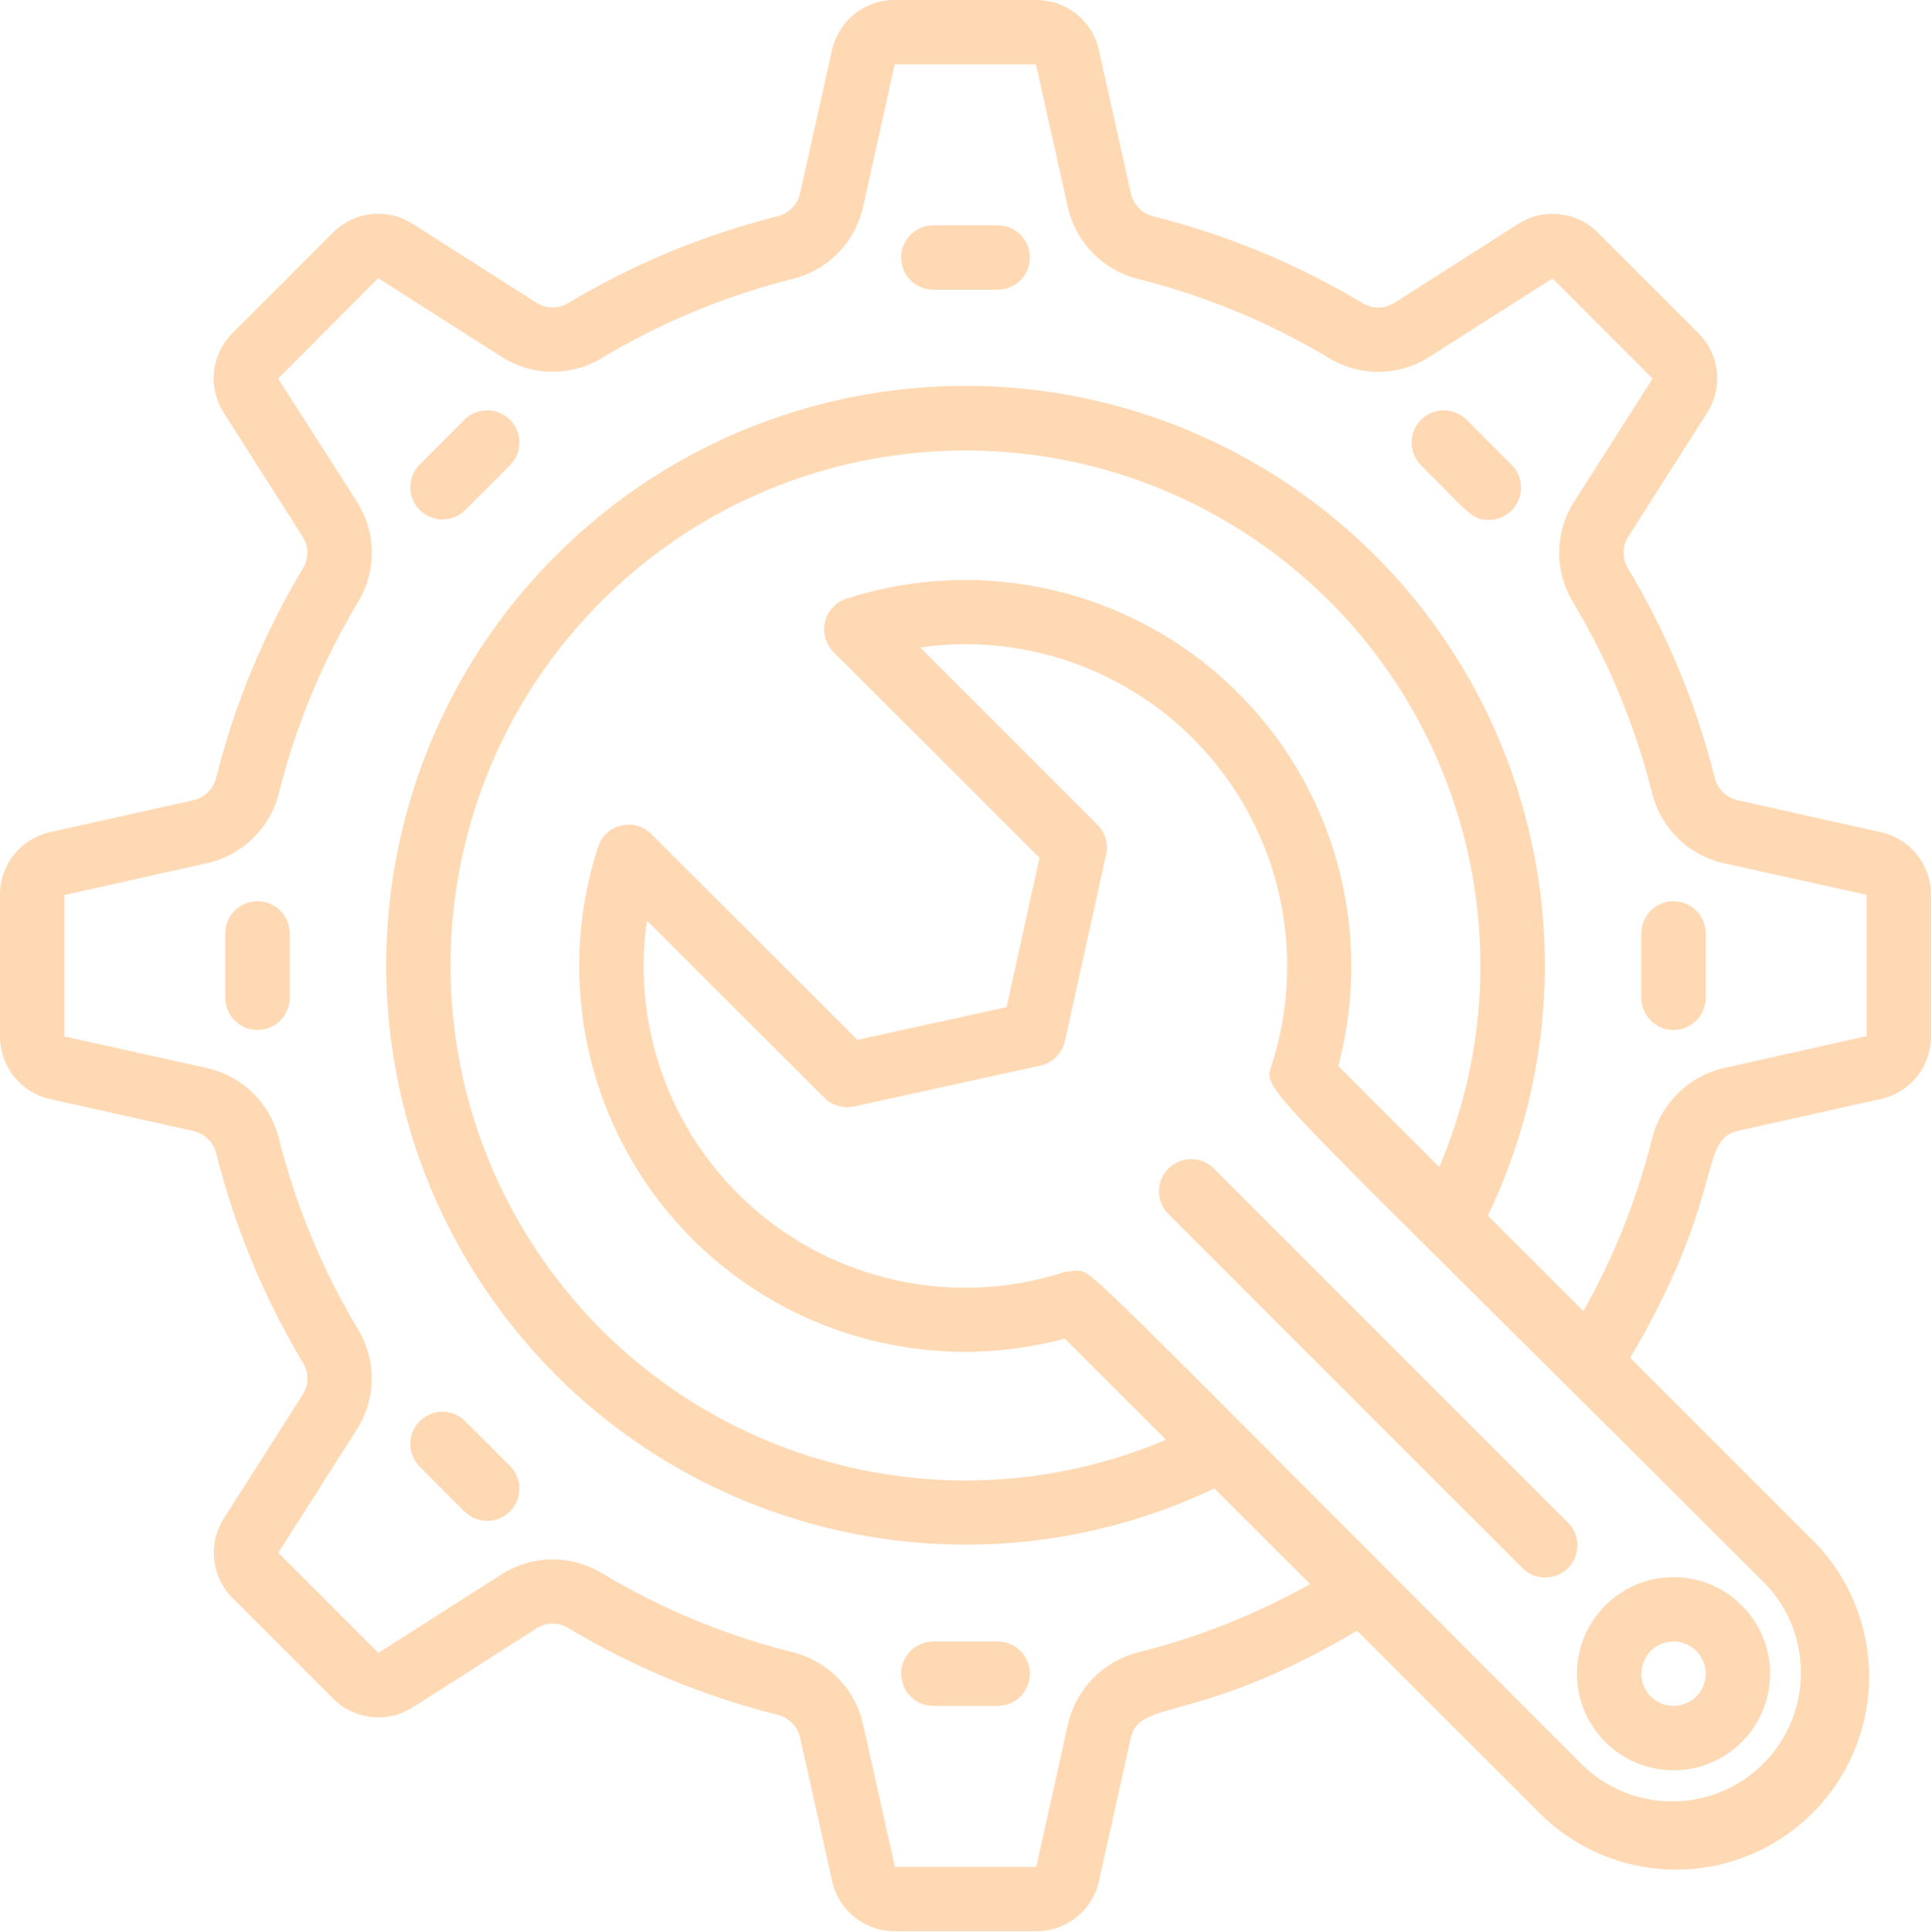
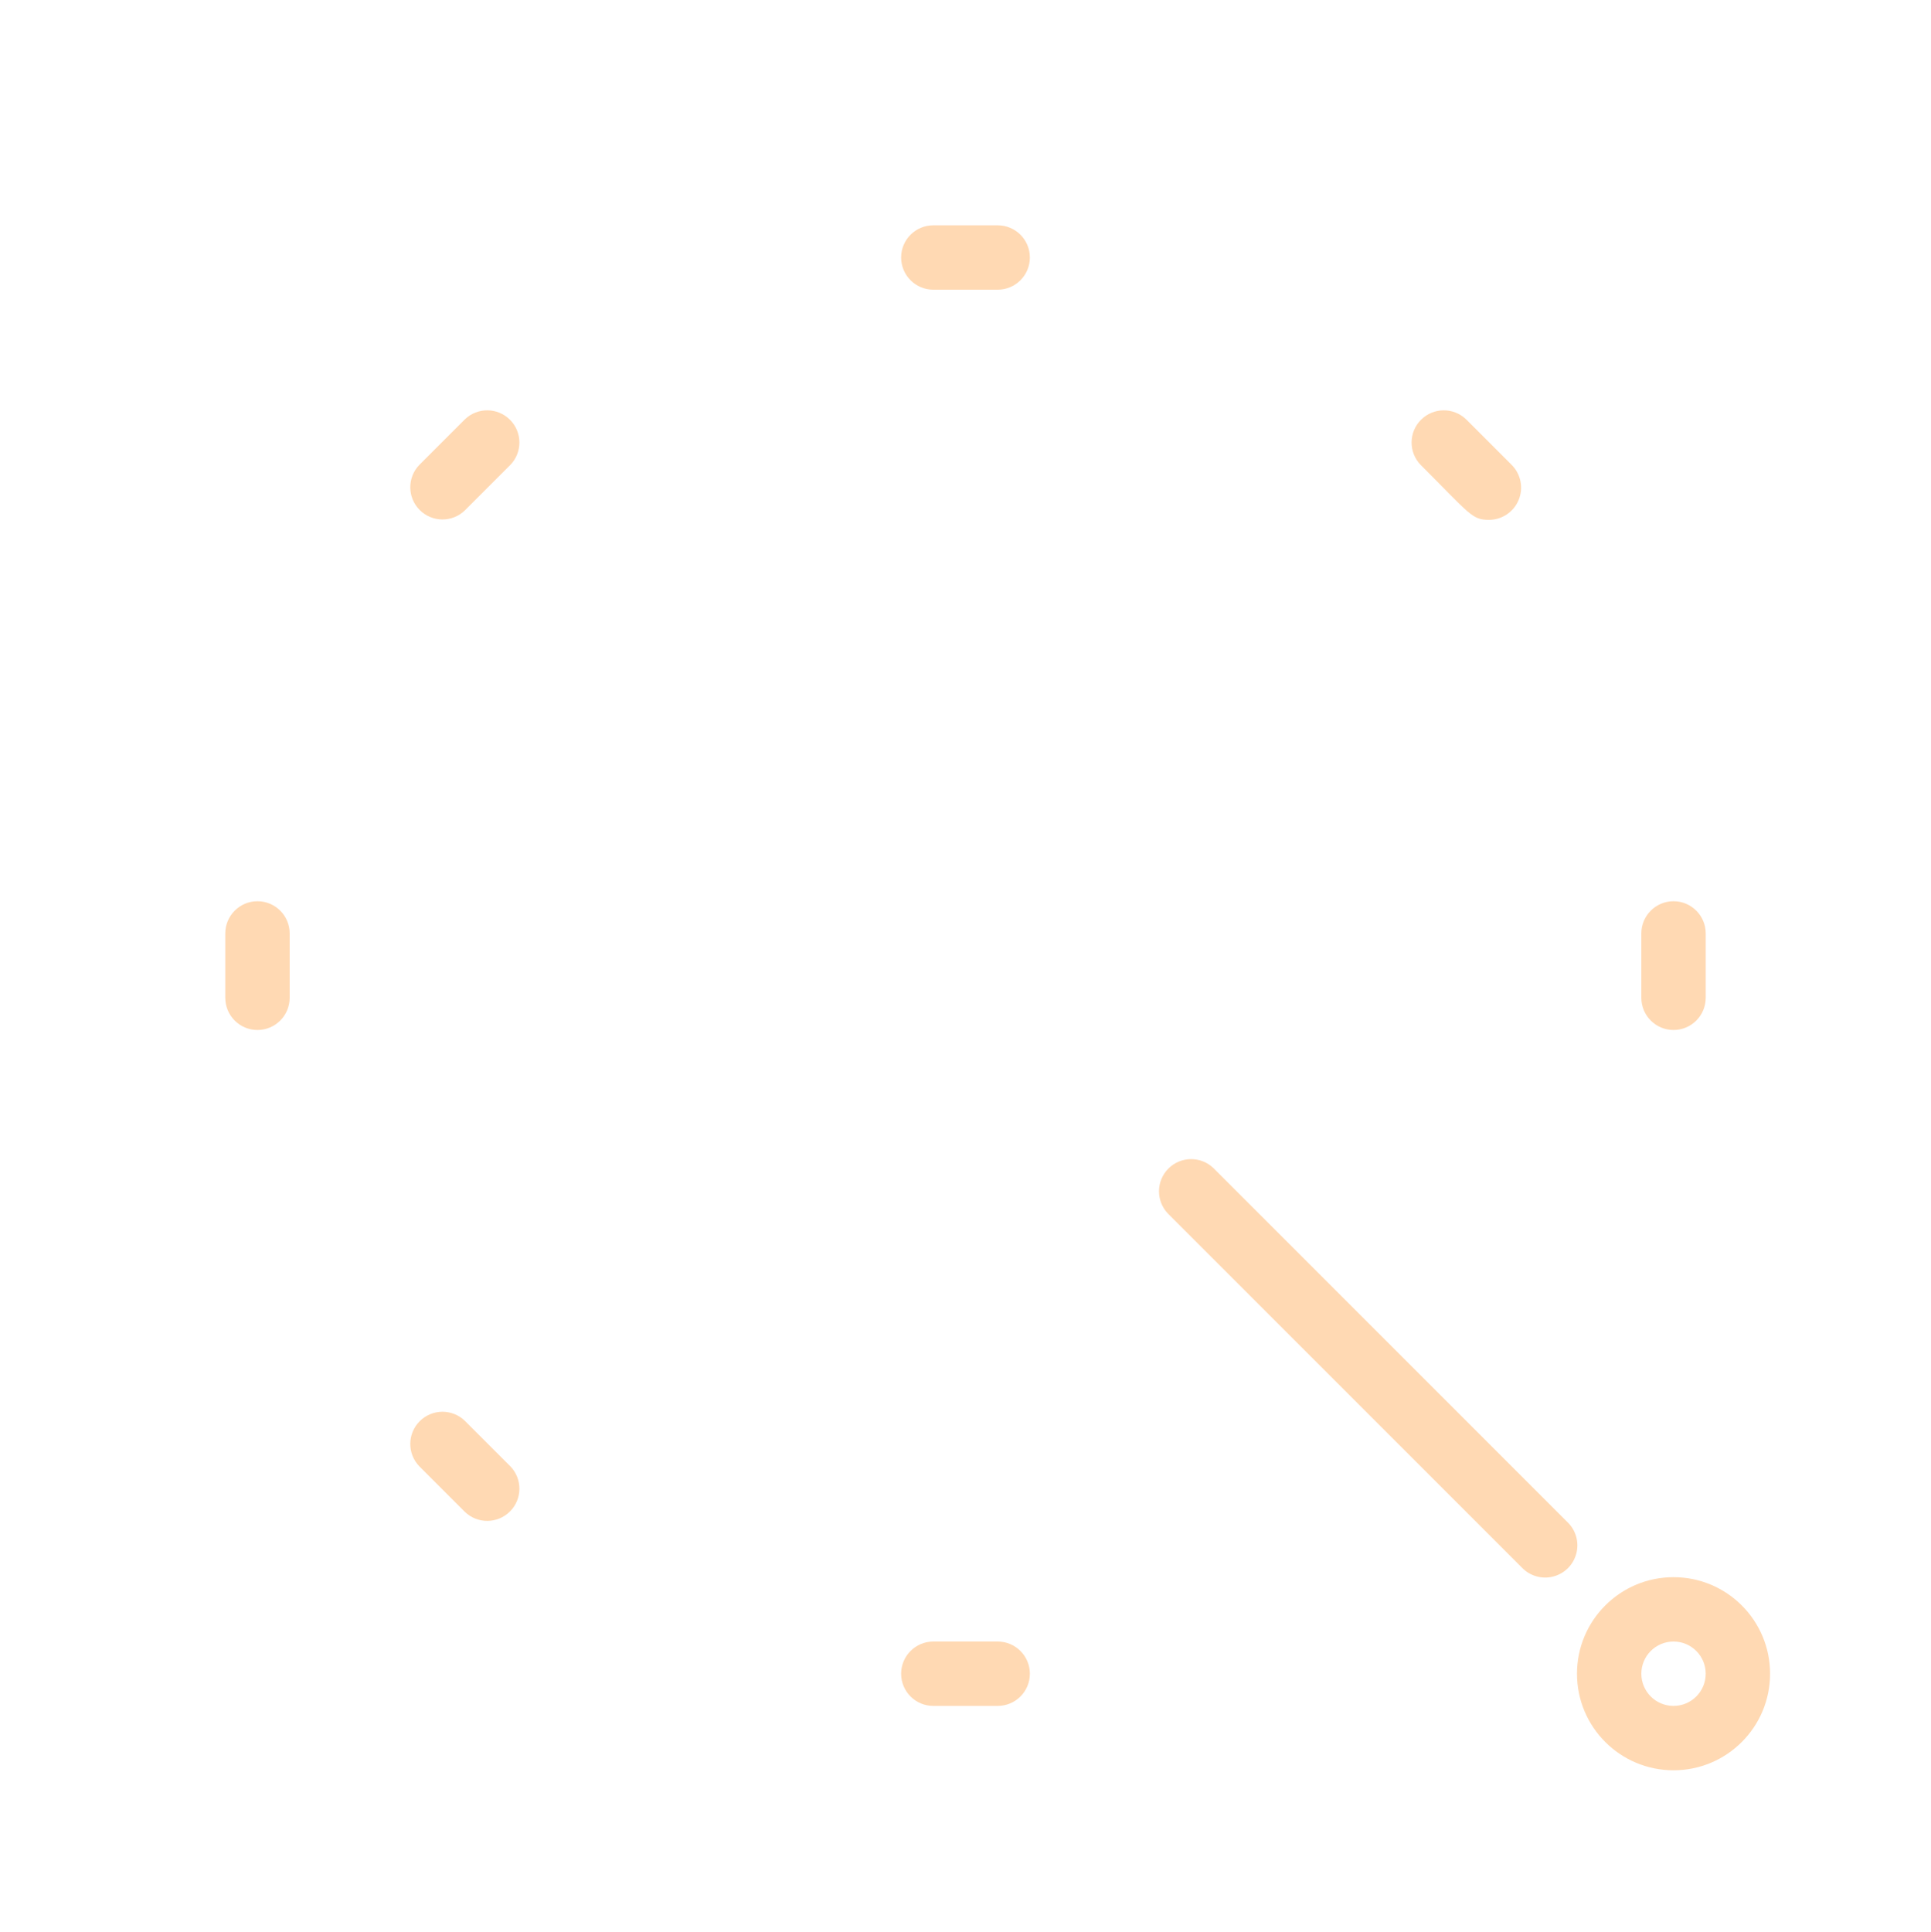
<svg xmlns="http://www.w3.org/2000/svg" fill="#ffd9b3" height="384.1" preserveAspectRatio="xMidYMid meet" version="1" viewBox="-0.0 -0.0 384.0 384.1" width="384" zoomAndPan="magnify">
  <g id="change1_1">
-     <path d="M 374.004 165.465 L 345.715 159.156 C 343.465 158.703 341.66 157.031 341.035 154.824 C 337.352 140.035 331.484 125.879 323.629 112.82 C 322.531 110.871 322.621 108.473 323.859 106.609 L 339.457 82.133 C 342.711 77.074 341.984 70.426 337.707 66.195 L 317.805 46.293 C 313.574 42.016 306.926 41.289 301.867 44.543 L 277.391 60.16 C 275.527 61.398 273.129 61.488 271.18 60.391 C 258.121 52.535 243.965 46.668 229.176 42.98 C 226.969 42.359 225.293 40.551 224.844 38.297 L 218.535 9.996 C 217.262 4.145 212.07 -0.023 206.078 0 L 177.922 0 C 171.926 -0.027 166.727 4.141 165.445 9.996 L 159.137 38.285 C 158.684 40.535 157.012 42.34 154.805 42.965 C 140.016 46.648 125.859 52.516 112.801 60.371 C 110.852 61.473 108.453 61.383 106.594 60.141 L 82.074 44.523 C 77.039 41.277 70.422 42 66.207 46.258 L 46.238 66.227 C 41.98 70.441 41.258 77.062 44.504 82.098 L 60.121 106.609 C 61.359 108.473 61.449 110.871 60.352 112.82 C 52.496 125.879 46.629 140.035 42.945 154.824 C 42.32 157.031 40.512 158.707 38.258 159.156 L 9.957 165.465 C 4.121 166.754 -0.027 171.941 0 177.922 L 0 206.078 C -0.023 212.062 4.133 217.254 9.977 218.535 L 38.285 224.844 C 40.535 225.297 42.34 226.969 42.965 229.176 C 46.648 243.965 52.516 258.121 60.371 271.18 C 61.469 273.129 61.379 275.527 60.141 277.391 L 44.543 301.867 C 41.289 306.926 42.016 313.574 46.293 317.805 L 66.195 337.707 C 70.43 341.977 77.074 342.707 82.133 339.457 L 106.609 323.84 C 108.473 322.602 110.871 322.512 112.82 323.609 C 125.879 331.465 140.035 337.332 154.824 341.02 C 157.031 341.641 158.707 343.449 159.156 345.703 L 165.465 373.984 C 166.734 379.84 171.926 384.016 177.922 384 L 206.078 384 C 212.074 384.027 217.273 379.859 218.555 374.004 L 224.863 345.602 C 226.645 337.621 238.098 343.078 269.863 324.238 L 305.402 359.75 C 315.008 369.898 329.367 374.031 342.895 370.535 C 356.426 367.043 366.988 356.473 370.477 342.941 C 373.965 329.41 369.828 315.051 359.672 305.453 L 324.18 269.973 C 343.246 237.766 337.621 226.637 345.613 224.852 L 374.023 218.523 C 379.863 217.242 384.02 212.059 384 206.078 L 384 177.922 C 384.016 171.934 379.852 166.742 374.004 165.465 Z M 358.133 332.613 C 358.125 342.961 351.891 352.285 342.332 356.246 C 332.777 360.207 321.773 358.027 314.453 350.719 C 212.691 249.023 217.512 252.801 213.906 252.672 C 213.453 252.672 213 252.723 212.559 252.824 C 212.258 252.836 211.957 252.871 211.66 252.93 C 190.664 259.746 167.637 255.25 150.746 241.035 C 133.859 226.816 125.5 204.891 128.641 183.039 L 163.941 218.285 C 165.484 219.824 167.707 220.473 169.836 220.008 L 206.895 211.879 C 209.328 211.344 211.23 209.441 211.77 207.008 L 219.969 169.887 C 220.438 167.754 219.785 165.531 218.238 163.988 L 182.977 128.723 C 204.836 125.617 226.754 134 240.965 150.902 C 255.172 167.805 259.668 190.836 252.852 211.84 C 251.109 217.242 250.254 214.207 350.629 314.504 C 355.453 319.293 358.152 325.816 358.133 332.613 Z M 286.223 232.043 L 266.125 211.957 C 273.391 184.781 265.219 155.812 244.828 136.441 C 224.434 117.07 195.086 110.395 168.32 119.039 C 166.199 119.727 164.59 121.465 164.066 123.629 C 163.547 125.793 164.188 128.074 165.762 129.652 L 206.719 170.559 L 200.168 200.258 L 170.496 206.758 L 129.535 165.844 C 127.961 164.27 125.68 163.629 123.512 164.152 C 121.348 164.672 119.609 166.285 118.926 168.402 C 110.238 195.152 116.891 224.508 136.254 244.902 C 155.617 265.297 184.586 273.461 211.75 266.176 L 231.871 286.285 C 186.73 305.375 134.387 289.801 107.027 249.133 C 79.668 208.469 84.961 154.113 119.652 119.492 C 154.344 84.867 208.707 79.684 249.32 107.125 C 289.93 134.566 305.402 186.941 286.223 232.043 Z M 342.828 212.371 C 335.746 213.996 330.195 219.492 328.504 226.559 C 325.492 238.492 320.91 249.973 314.879 260.703 L 295.887 241.715 C 320.133 191.121 304.41 130.418 258.645 97.961 C 212.883 65.504 150.391 70.734 110.66 110.348 C 70.93 149.961 65.516 212.434 97.84 258.293 C 130.16 304.152 190.82 320.055 241.484 295.957 C 253.453 307.891 249.074 303.527 260.531 314.969 C 249.855 320.961 238.434 325.512 226.559 328.504 C 219.496 330.195 214 335.742 212.379 342.824 L 206.078 371.199 L 177.957 371.199 L 171.648 342.926 C 170.125 335.953 164.82 330.426 157.922 328.613 C 144.367 325.238 131.391 319.859 119.426 312.652 C 113.305 309.07 105.695 309.227 99.73 313.055 L 75.246 328.652 L 55.34 308.742 L 70.938 284.262 C 74.77 278.297 74.926 270.688 71.34 264.57 C 64.133 252.602 58.754 239.629 55.379 226.074 C 53.566 219.176 48.039 213.875 41.07 212.352 L 12.801 206.078 L 12.801 177.965 L 41.09 171.648 C 48.059 170.125 53.586 164.82 55.398 157.922 C 58.773 144.367 64.152 131.391 71.359 119.426 C 74.945 113.309 74.789 105.695 70.957 99.73 L 55.309 75.277 L 75.211 55.316 L 99.73 70.938 C 105.695 74.77 113.309 74.926 119.426 71.34 C 131.391 64.133 144.367 58.754 157.922 55.379 C 164.82 53.566 170.125 48.039 171.648 41.07 L 177.922 12.801 L 206.016 12.801 L 212.332 41.09 C 213.855 48.059 219.16 53.586 226.062 55.398 C 239.617 58.773 252.59 64.152 264.559 71.359 C 270.672 74.945 278.285 74.789 284.25 70.957 L 308.734 55.359 L 328.641 75.27 L 313.043 99.75 C 309.211 105.715 309.055 113.328 312.641 119.441 C 319.848 131.41 325.227 144.383 328.602 157.938 C 330.414 164.84 335.941 170.145 342.91 171.668 L 371.199 177.922 L 371.199 206.016 Z M 342.828 212.371" fill="inherit" />
    <path d="M 198.398 44.801 L 185.602 44.801 C 182.066 44.801 179.199 47.664 179.199 51.199 C 179.199 54.734 182.066 57.602 185.602 57.602 L 198.398 57.602 C 201.934 57.602 204.801 54.734 204.801 51.199 C 204.801 47.664 201.934 44.801 198.398 44.801 Z M 198.398 44.801" fill="inherit" />
    <path d="M 185.602 339.199 L 198.398 339.199 C 201.934 339.199 204.801 336.336 204.801 332.801 C 204.801 329.266 201.934 326.398 198.398 326.398 L 185.602 326.398 C 182.066 326.398 179.199 329.266 179.199 332.801 C 179.199 336.336 182.066 339.199 185.602 339.199 Z M 185.602 339.199" fill="inherit" />
    <path d="M 92.441 83.387 L 83.387 92.441 C 80.961 94.953 80.996 98.945 83.465 101.414 C 85.934 103.883 89.926 103.918 92.434 101.492 L 101.492 92.434 C 103.918 89.926 103.883 85.934 101.414 83.465 C 98.945 80.996 94.953 80.961 92.441 83.387 Z M 92.441 83.387" fill="inherit" />
    <path d="M 51.199 179.199 C 47.664 179.199 44.801 182.066 44.801 185.602 L 44.801 198.398 C 44.801 201.934 47.664 204.801 51.199 204.801 C 54.734 204.801 57.602 201.934 57.602 198.398 L 57.602 185.602 C 57.602 182.066 54.734 179.199 51.199 179.199 Z M 51.199 179.199" fill="inherit" />
    <path d="M 332.801 179.199 C 329.266 179.199 326.398 182.066 326.398 185.602 L 326.398 198.398 C 326.398 201.934 329.266 204.801 332.801 204.801 C 336.336 204.801 339.199 201.934 339.199 198.398 L 339.199 185.602 C 339.199 182.066 336.336 179.199 332.801 179.199 Z M 332.801 179.199" fill="inherit" />
    <path d="M 92.441 300.613 C 94.953 303.039 98.945 303.004 101.414 300.535 C 103.883 298.066 103.918 294.074 101.492 291.566 L 92.434 282.508 C 89.926 280.082 85.934 280.117 83.465 282.586 C 80.996 285.055 80.961 289.047 83.387 291.559 Z M 92.441 300.613" fill="inherit" />
    <path d="M 291.559 83.387 C 289.047 80.961 285.055 80.996 282.586 83.465 C 280.117 85.934 280.082 89.926 282.508 92.434 C 292.352 102.277 292.719 103.367 296.09 103.367 C 298.676 103.367 301.012 101.805 302 99.414 C 302.992 97.023 302.445 94.273 300.613 92.441 Z M 291.559 83.387" fill="inherit" />
    <path d="M 332.801 352 C 343.402 352 352 343.402 352 332.801 C 352 322.195 343.402 313.602 332.801 313.602 C 322.195 313.602 313.602 322.195 313.602 332.801 C 313.602 343.402 322.195 352 332.801 352 Z M 332.801 326.398 C 336.336 326.398 339.199 329.266 339.199 332.801 C 339.199 336.336 336.336 339.199 332.801 339.199 C 329.266 339.199 326.398 336.336 326.398 332.801 C 326.398 329.266 329.266 326.398 332.801 326.398 Z M 332.801 326.398" fill="inherit" />
    <path d="M 241.324 232.273 C 238.812 229.852 234.82 229.883 232.352 232.352 C 229.883 234.82 229.852 238.812 232.273 241.324 L 302.676 311.727 C 304.281 313.387 306.66 314.055 308.898 313.469 C 311.137 312.883 312.883 311.137 313.469 308.898 C 314.055 306.66 313.387 304.281 311.727 302.676 Z M 241.324 232.273" fill="inherit" />
  </g>
</svg>